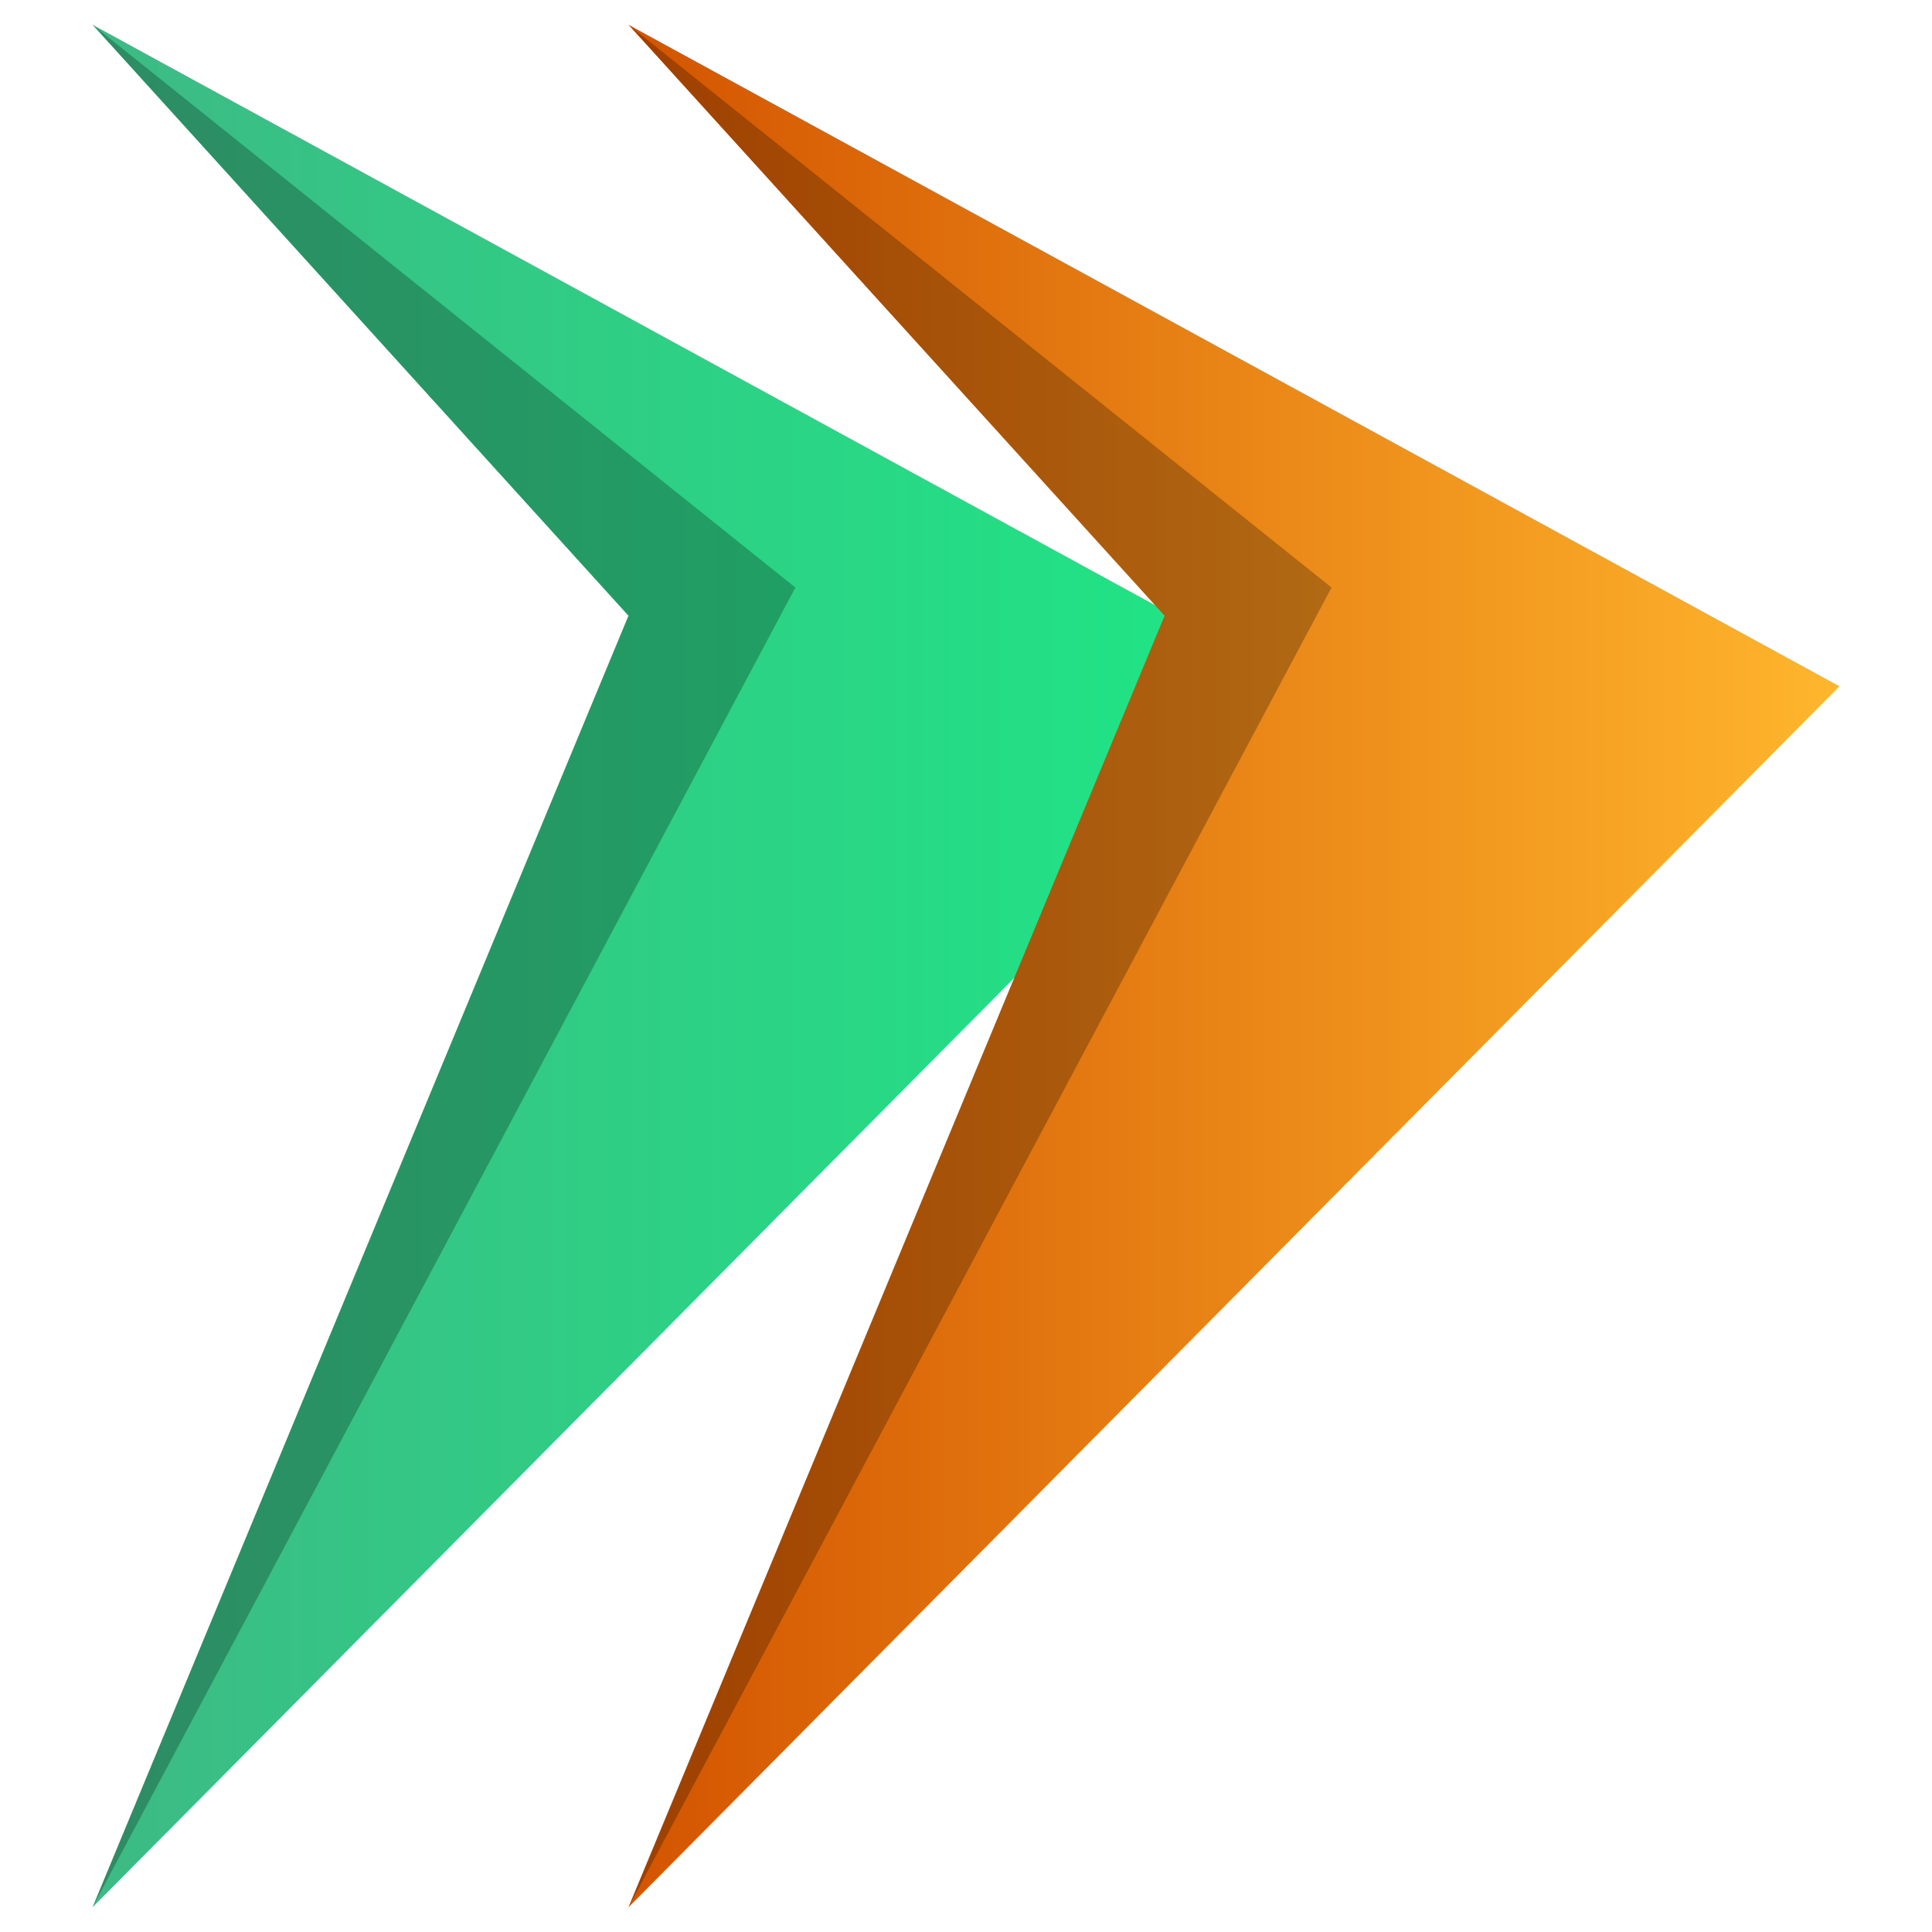
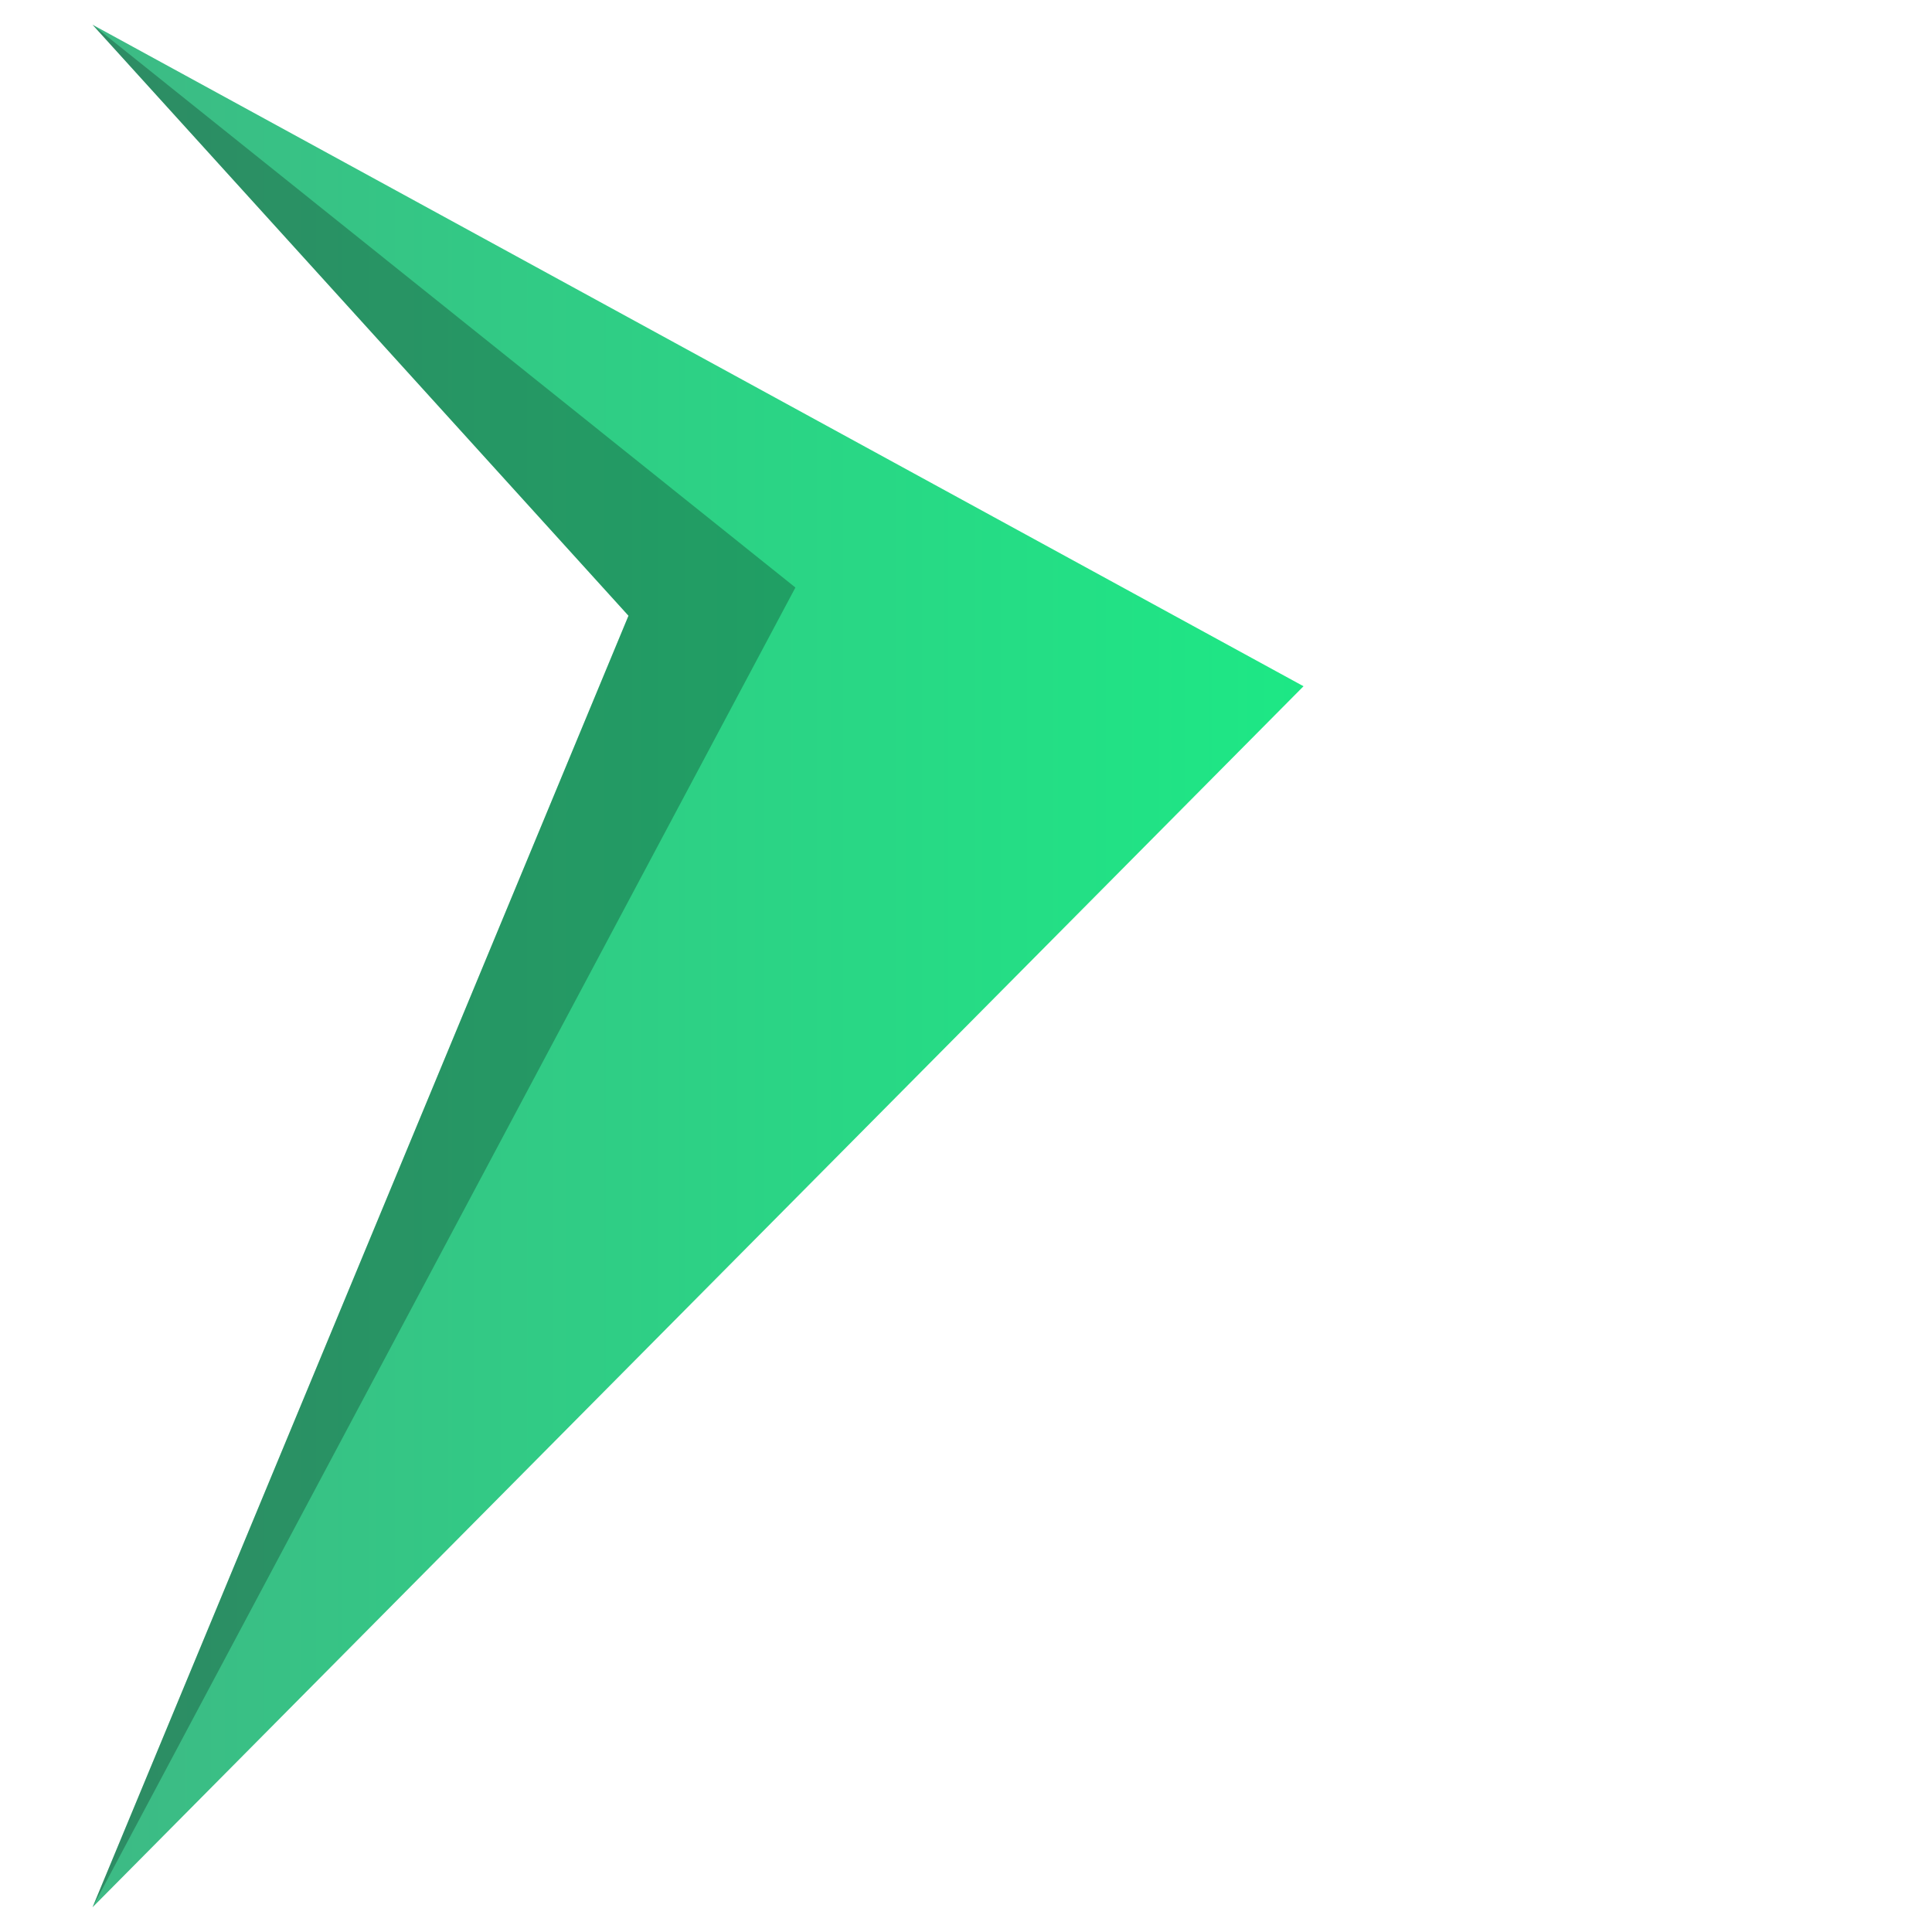
<svg xmlns="http://www.w3.org/2000/svg" id="Layer_1" data-name="Layer 1" viewBox="0 0 100 100">
  <defs>
    <style>.cls-1{fill:url(#linear-gradient);}.cls-2{fill:url(#linear-gradient-2);}.cls-3{opacity:0.25;}</style>
    <linearGradient id="linear-gradient" x1="4.79" y1="50" x2="67.47" y2="50" gradientUnits="userSpaceOnUse">
      <stop offset="0" stop-color="#3dba85" />
      <stop offset="1" stop-color="#1de885" />
    </linearGradient>
    <linearGradient id="linear-gradient-2" x1="32.53" y1="50" x2="95.21" y2="50" gradientUnits="userSpaceOnUse">
      <stop offset="0" stop-color="#d35400" />
      <stop offset="1" stop-color="#ffb62d" />
    </linearGradient>
  </defs>
  <polygon class="cls-1" points="4.79 1.28 67.47 35.52 4.79 98.72 32.53 31.87 4.79 1.28" />
-   <polygon class="cls-2" points="32.53 1.28 95.21 35.52 32.53 98.72 60.28 31.87 32.53 1.28" />
  <polygon class="cls-3" points="4.79 1.28 41.17 30.41 4.79 98.72 32.53 31.87 4.79 1.28" />
-   <polygon class="cls-3" points="32.53 1.28 68.92 30.41 32.53 98.72 60.28 31.87 32.53 1.28" />
</svg>